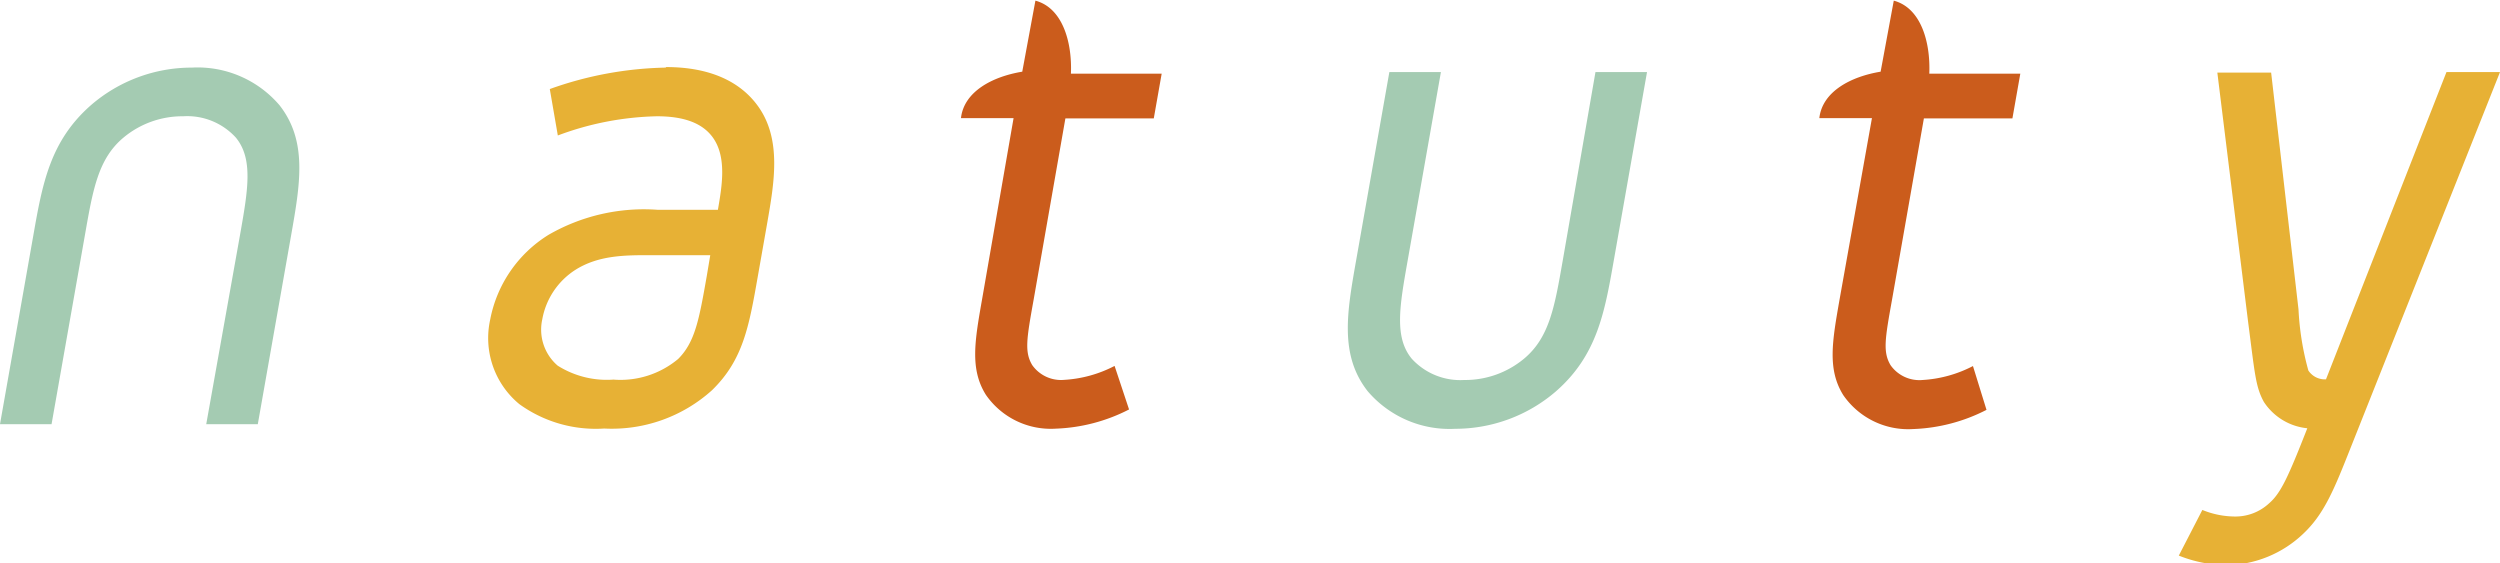
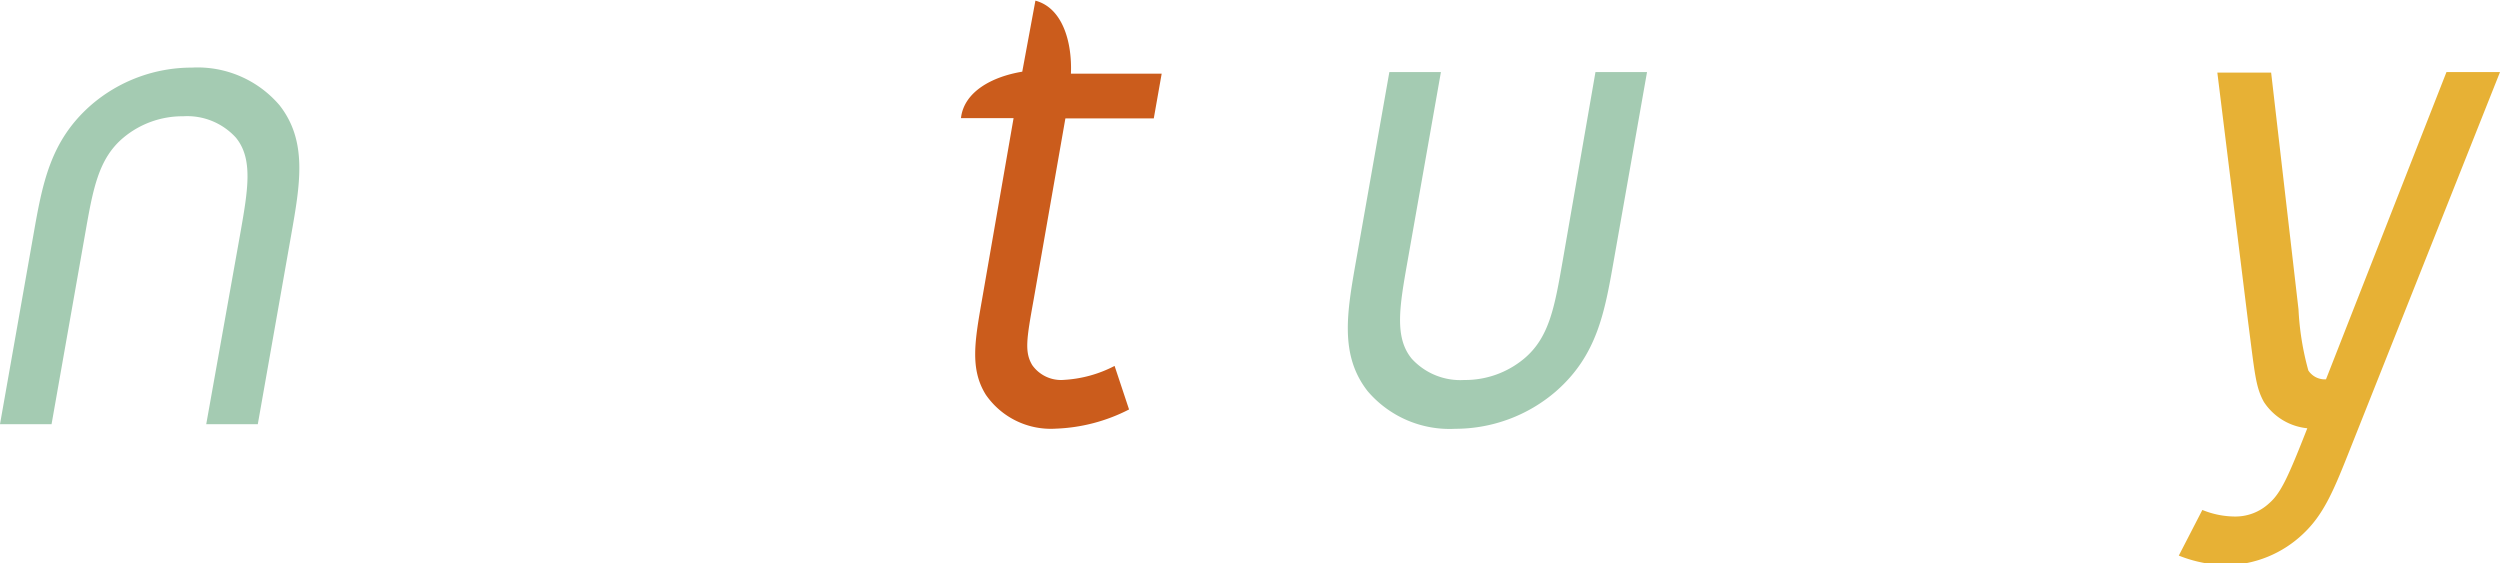
<svg xmlns="http://www.w3.org/2000/svg" viewBox="0 0 190.07 42.84">
  <defs>
    <style>.cls-1{fill:#a4cbb2;}.cls-2{fill:#e7b135;}.cls-3{fill:#cb5c1c;}</style>
  </defs>
  <title>Datový zdroj 1</title>
  <g id="Vrstva_2" data-name="Vrstva 2">
    <g id="Vrstva_1-2" data-name="Vrstva 1">
      <path class="cls-1" d="M15.68,32.25H19.6l2.53-14.34C22.82,14,23.4,10.74,21.25,8a8.19,8.19,0,0,0-6.67-2.86A11.7,11.7,0,0,0,6.91,8c-3.12,2.74-3.69,6-4.38,9.92L0,32.25H3.92L6.45,17.91c.61-3.47,1-5.83,2.94-7.45a7,7,0,0,1,4.54-1.62,5,5,0,0,1,4,1.62c1.34,1.63.92,4,.31,7.45Z" />
-       <path class="cls-2" d="M50.6,5.14a27.53,27.53,0,0,0-8.8,1.63l.61,3.53a22.74,22.74,0,0,1,7.54-1.46c2.13,0,3.49.56,4.25,1.62,1.08,1.51.68,3.75.38,5.49H50a14.52,14.52,0,0,0-8.29,1.9,9.72,9.72,0,0,0-4.44,6.44,6.51,6.51,0,0,0,2.22,6.44,9.92,9.92,0,0,0,6.45,1.85,11.37,11.37,0,0,0,8.19-2.91c2.37-2.3,2.82-4.87,3.48-8.63l.73-4.14c.52-3,1.1-6.28-.69-8.8-1.35-1.9-3.68-3-7-3m3.08,15.91c-.58,3.3-.89,5-2.17,6.28a6.83,6.83,0,0,1-4.92,1.57,7,7,0,0,1-4.24-1.06,3.61,3.61,0,0,1-1.17-3.53,5.65,5.65,0,0,1,2.51-3.75c1.77-1.12,3.78-1.12,5.69-1.12H54Z" />
      <path class="cls-1" d="M118.81,19.82c-.61,3.47-1,5.83-2.94,7.45a7,7,0,0,1-4.54,1.62,5,5,0,0,1-4-1.62c-1.34-1.63-.92-4-.31-7.45l2.53-14.34h-3.92l-2.53,14.34c-.69,3.92-1.27,7.17.88,9.92a8.18,8.18,0,0,0,6.66,2.86,11.71,11.71,0,0,0,7.67-2.86c3.12-2.74,3.69-6,4.38-9.92l2.53-14.34h-3.92Z" />
      <path class="cls-2" d="M186,5.48l-9.16,23.36a1.5,1.5,0,0,1-1.34-.67,21.2,21.2,0,0,1-.75-4.65l-2.08-18h-4.09l2.33,18.88c.52,4,.57,5,1.21,6.16a4.47,4.47,0,0,0,3.3,2c-1.43,3.64-2,4.93-2.91,5.71a3.75,3.75,0,0,1-2.58,1,6.61,6.61,0,0,1-2.49-.5l-1.79,3.47a10.12,10.12,0,0,0,3.62.73,8.63,8.63,0,0,0,5.86-2.41c1.48-1.4,2.24-3.14,3.33-5.88L190.07,5.48Z" />
      <path class="cls-3" d="M81,9h6.72l.6-3.4H81.42c.1-2.39-.63-5-2.7-5.55l-1,5.4c-2.25.37-4.43,1.5-4.66,3.53l4,0L74.67,22.73c-.56,3.19-.94,5.32.28,7.28a6,6,0,0,0,5.31,2.58,13.17,13.17,0,0,0,5.58-1.46l-1.1-3.31a9.48,9.48,0,0,1-3.83,1.06,2.68,2.68,0,0,1-2.43-1.12c-.6-1-.43-2,.11-5Z" />
-       <path class="cls-3" d="M146.27,9H153l.6-3.4h-6.92c.1-2.39-.63-5-2.7-5.55l-1,5.4c-2.25.37-4.43,1.5-4.66,3.53l4,0-2.46,13.78c-.56,3.19-.94,5.32.28,7.28a6,6,0,0,0,5.31,2.58,13.17,13.17,0,0,0,5.58-1.46L150,27.83a9.48,9.48,0,0,1-3.83,1.06,2.68,2.68,0,0,1-2.43-1.12c-.6-1-.43-2,.11-5Z" />
    </g>
  </g>
</svg>